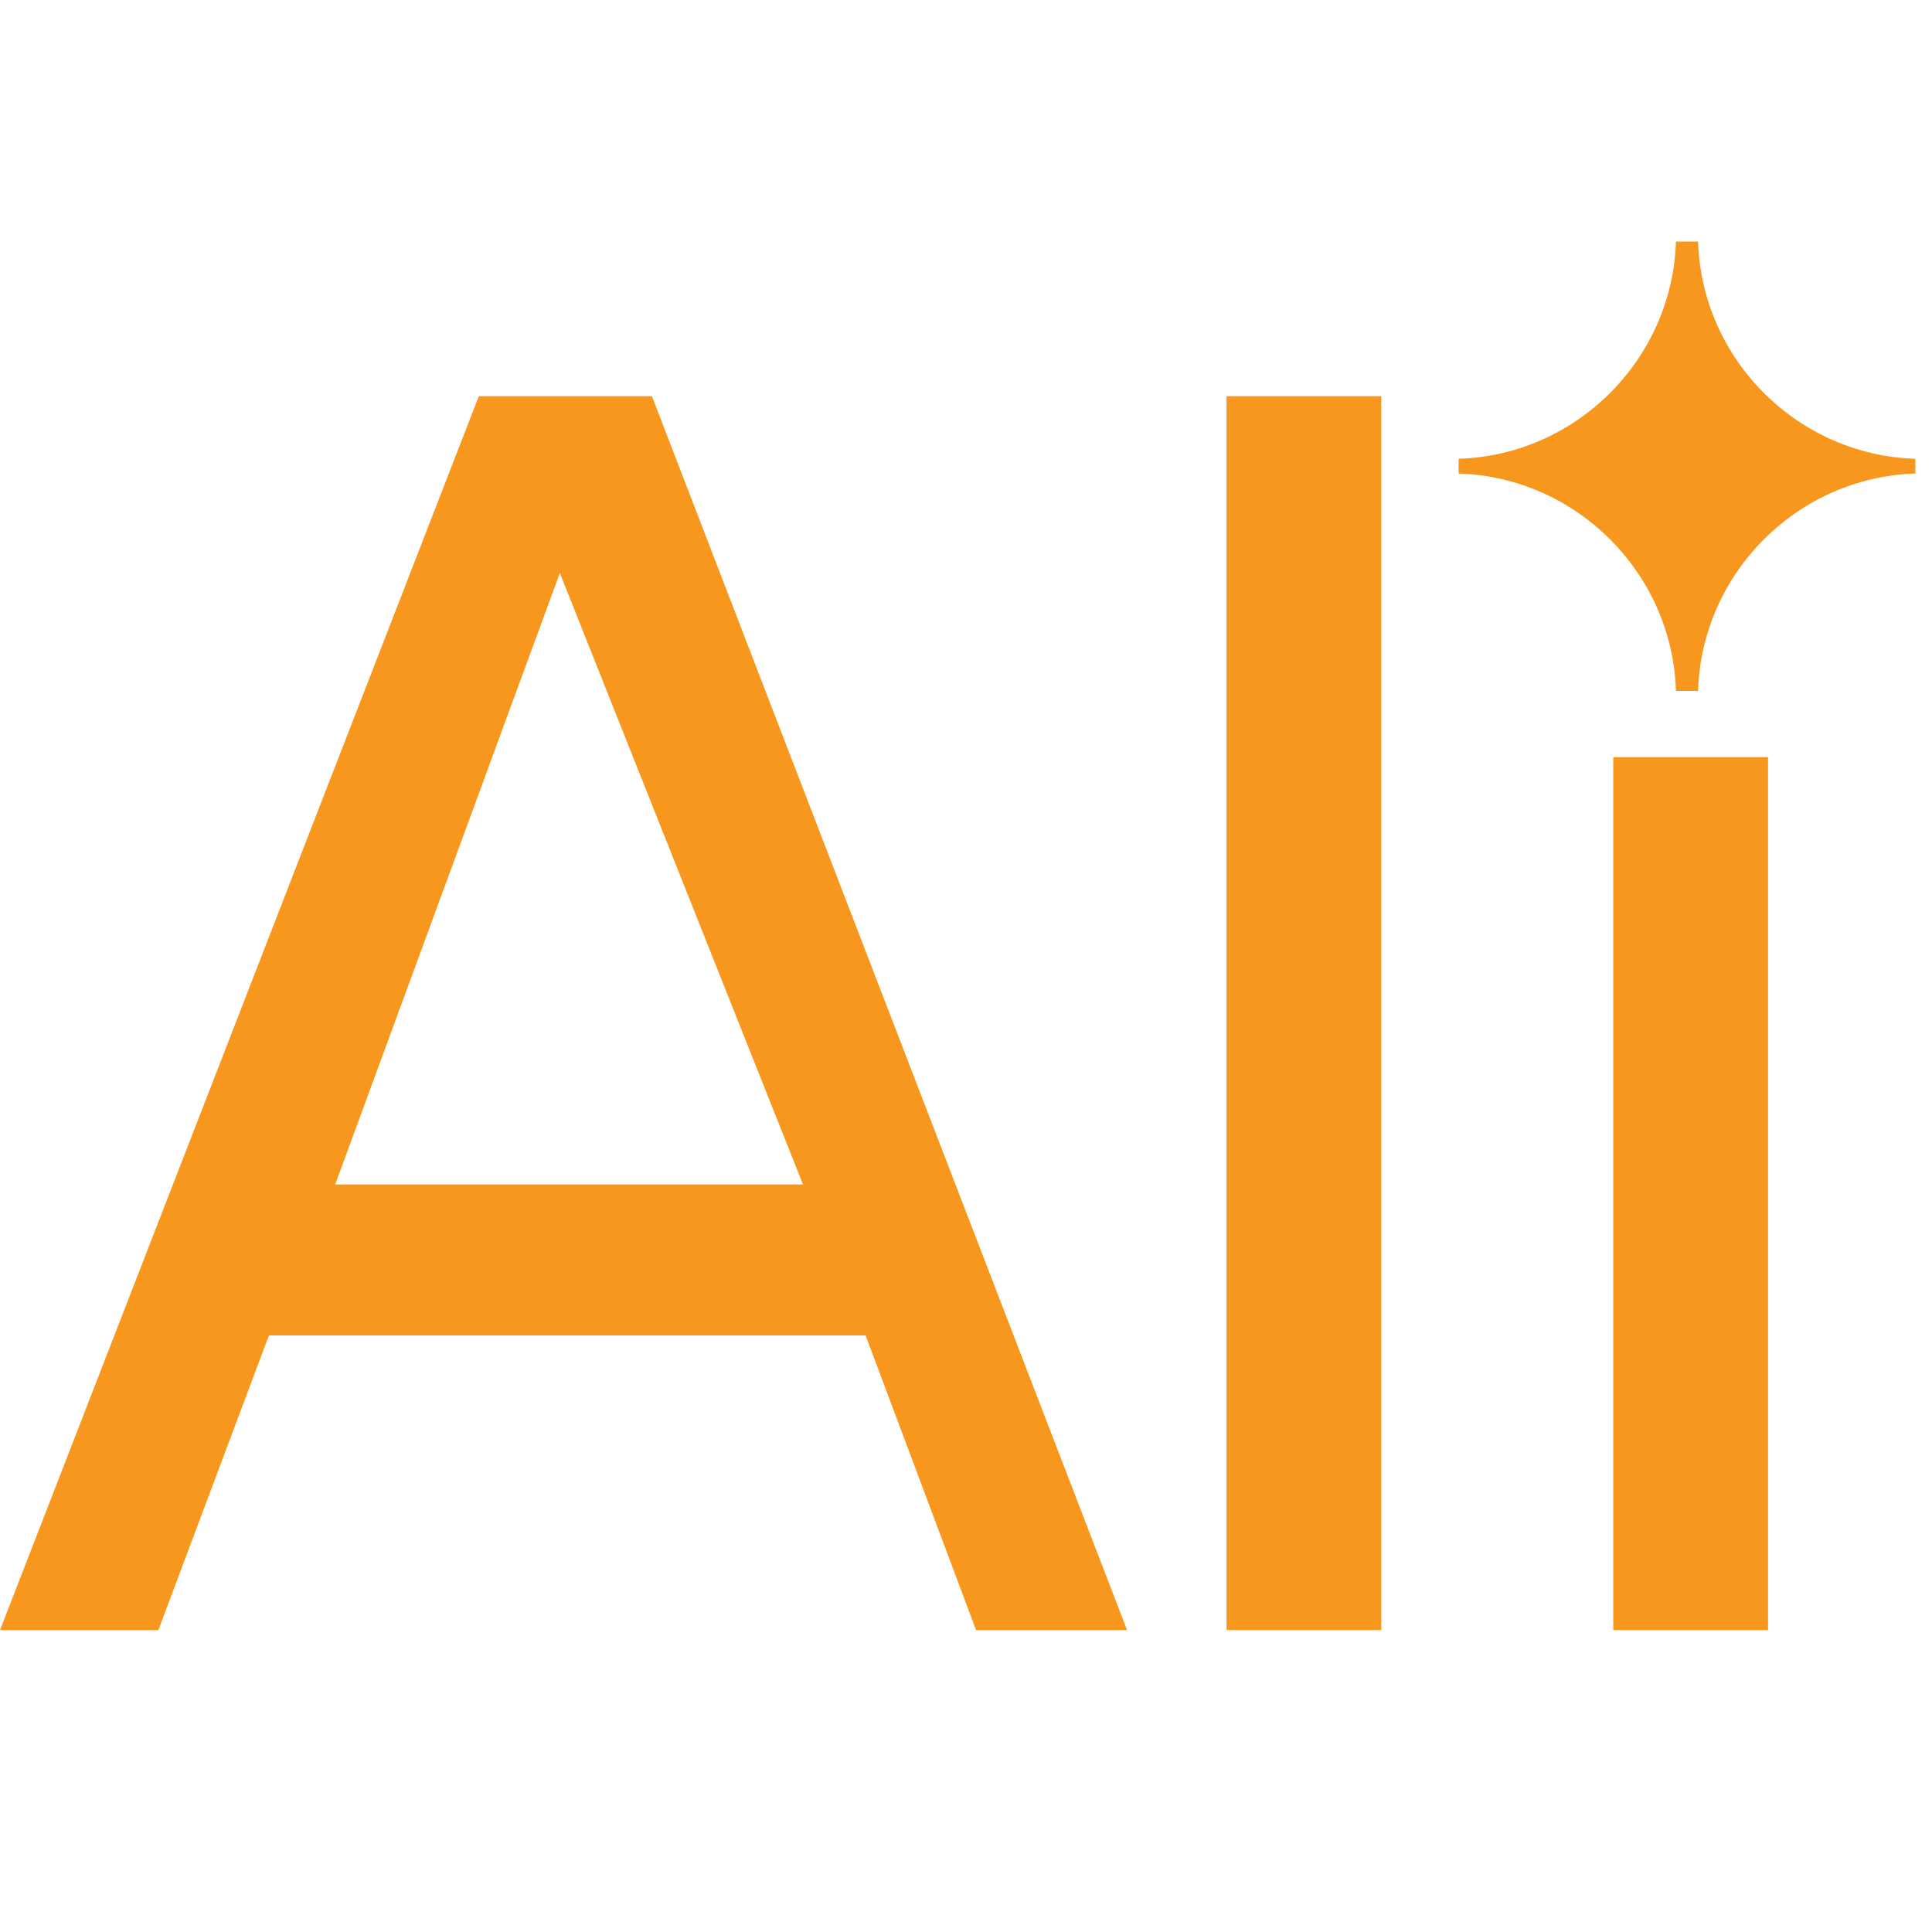
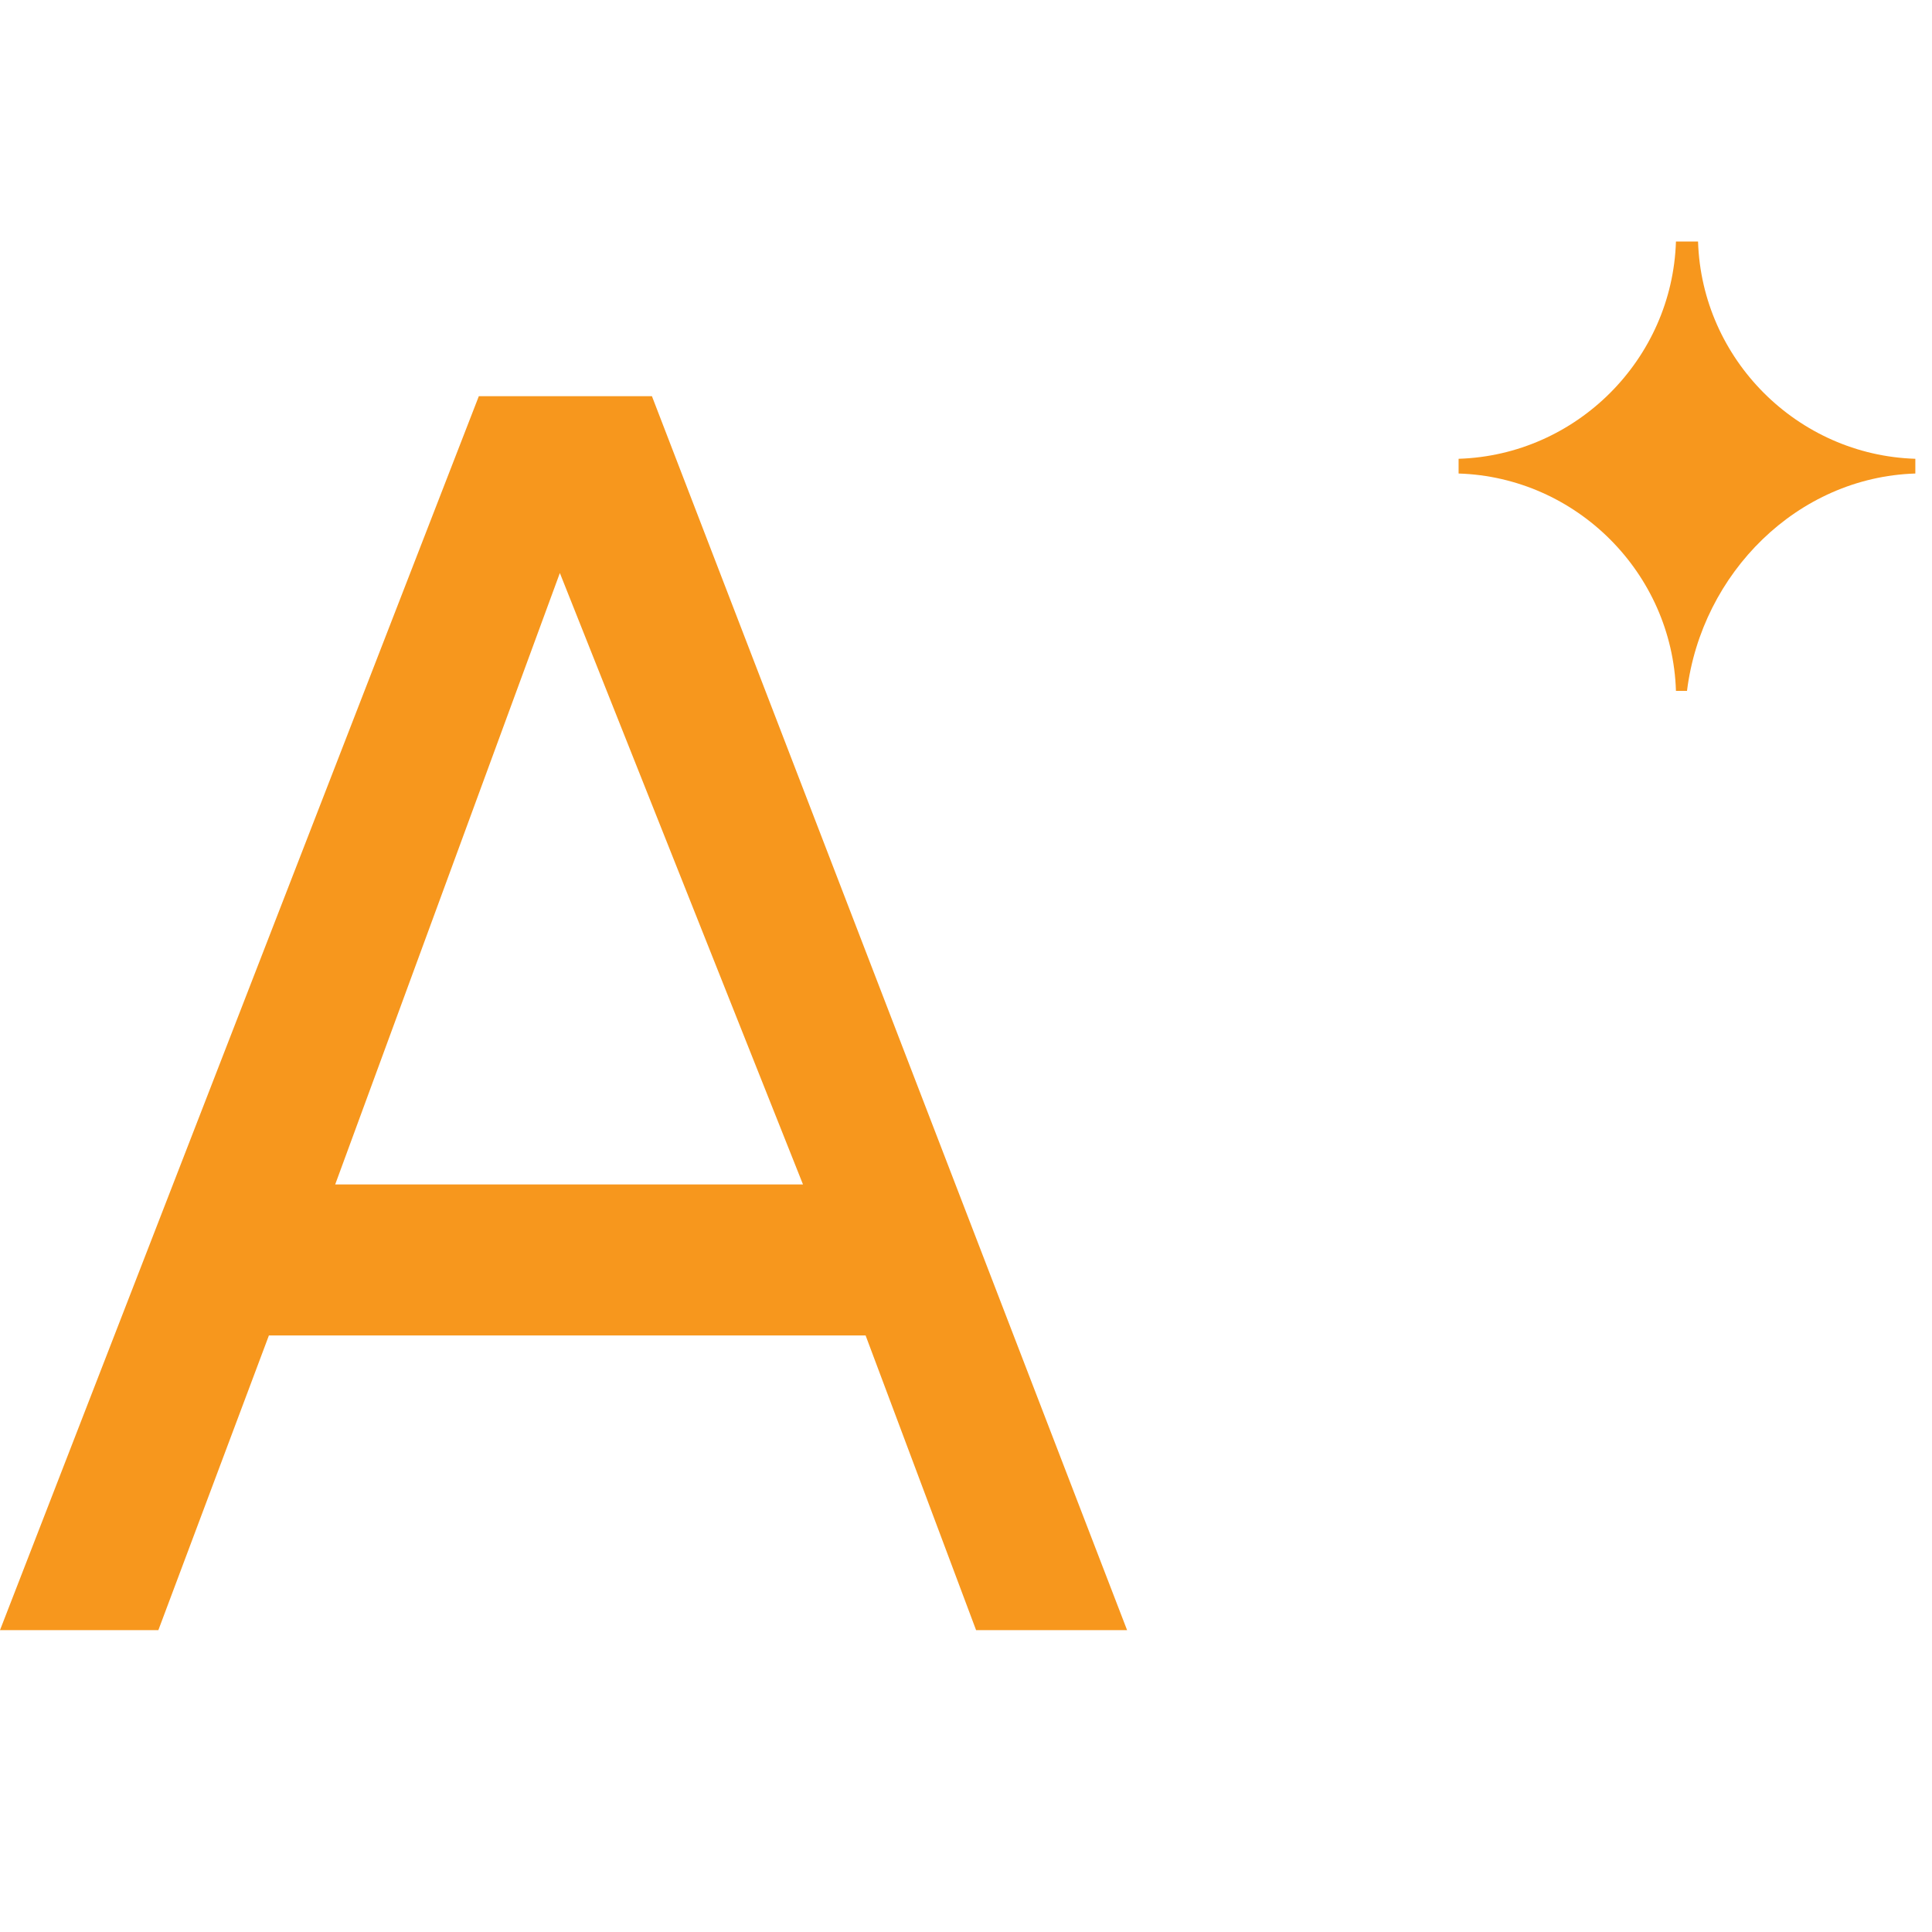
<svg xmlns="http://www.w3.org/2000/svg" width="32" height="32" viewBox="0 0 32 32" fill="none">
  <path d="M16.167 27L14.337 22.119H4.454L2.623 27H0L7.931 6.562H10.798L18.668 27H16.167ZM9.273 9.491L5.552 19.618H13.3L9.273 9.491Z" fill="#F7971D" />
-   <path d="M20.316 27V6.562H22.878V27H20.316Z" fill="#F7971D" />
-   <path d="M26.721 27V12.541H29.284V27H26.721Z" fill="#F7971D" />
-   <path d="M31.724 7.843C31.724 7.782 31.724 7.782 31.724 7.721C31.724 7.66 31.724 7.66 31.724 7.599C29.772 7.538 28.186 5.952 28.125 4C28.064 4 28.003 4 27.942 4C27.881 4 27.82 4 27.759 4C27.698 5.952 26.111 7.538 24.159 7.599C24.159 7.66 24.159 7.66 24.159 7.721C24.159 7.782 24.159 7.782 24.159 7.843C26.111 7.904 27.698 9.491 27.759 11.443C27.82 11.443 27.881 11.443 27.942 11.443C28.003 11.443 28.064 11.443 28.125 11.443C28.186 9.491 29.772 7.904 31.724 7.843Z" fill="#F7971D" />
+   <path d="M31.724 7.843C31.724 7.782 31.724 7.782 31.724 7.721C31.724 7.66 31.724 7.66 31.724 7.599C29.772 7.538 28.186 5.952 28.125 4C28.064 4 28.003 4 27.942 4C27.881 4 27.82 4 27.759 4C27.698 5.952 26.111 7.538 24.159 7.599C24.159 7.66 24.159 7.66 24.159 7.721C24.159 7.782 24.159 7.782 24.159 7.843C26.111 7.904 27.698 9.491 27.759 11.443C27.82 11.443 27.881 11.443 27.942 11.443C28.186 9.491 29.772 7.904 31.724 7.843Z" fill="#F7971D" />
</svg>